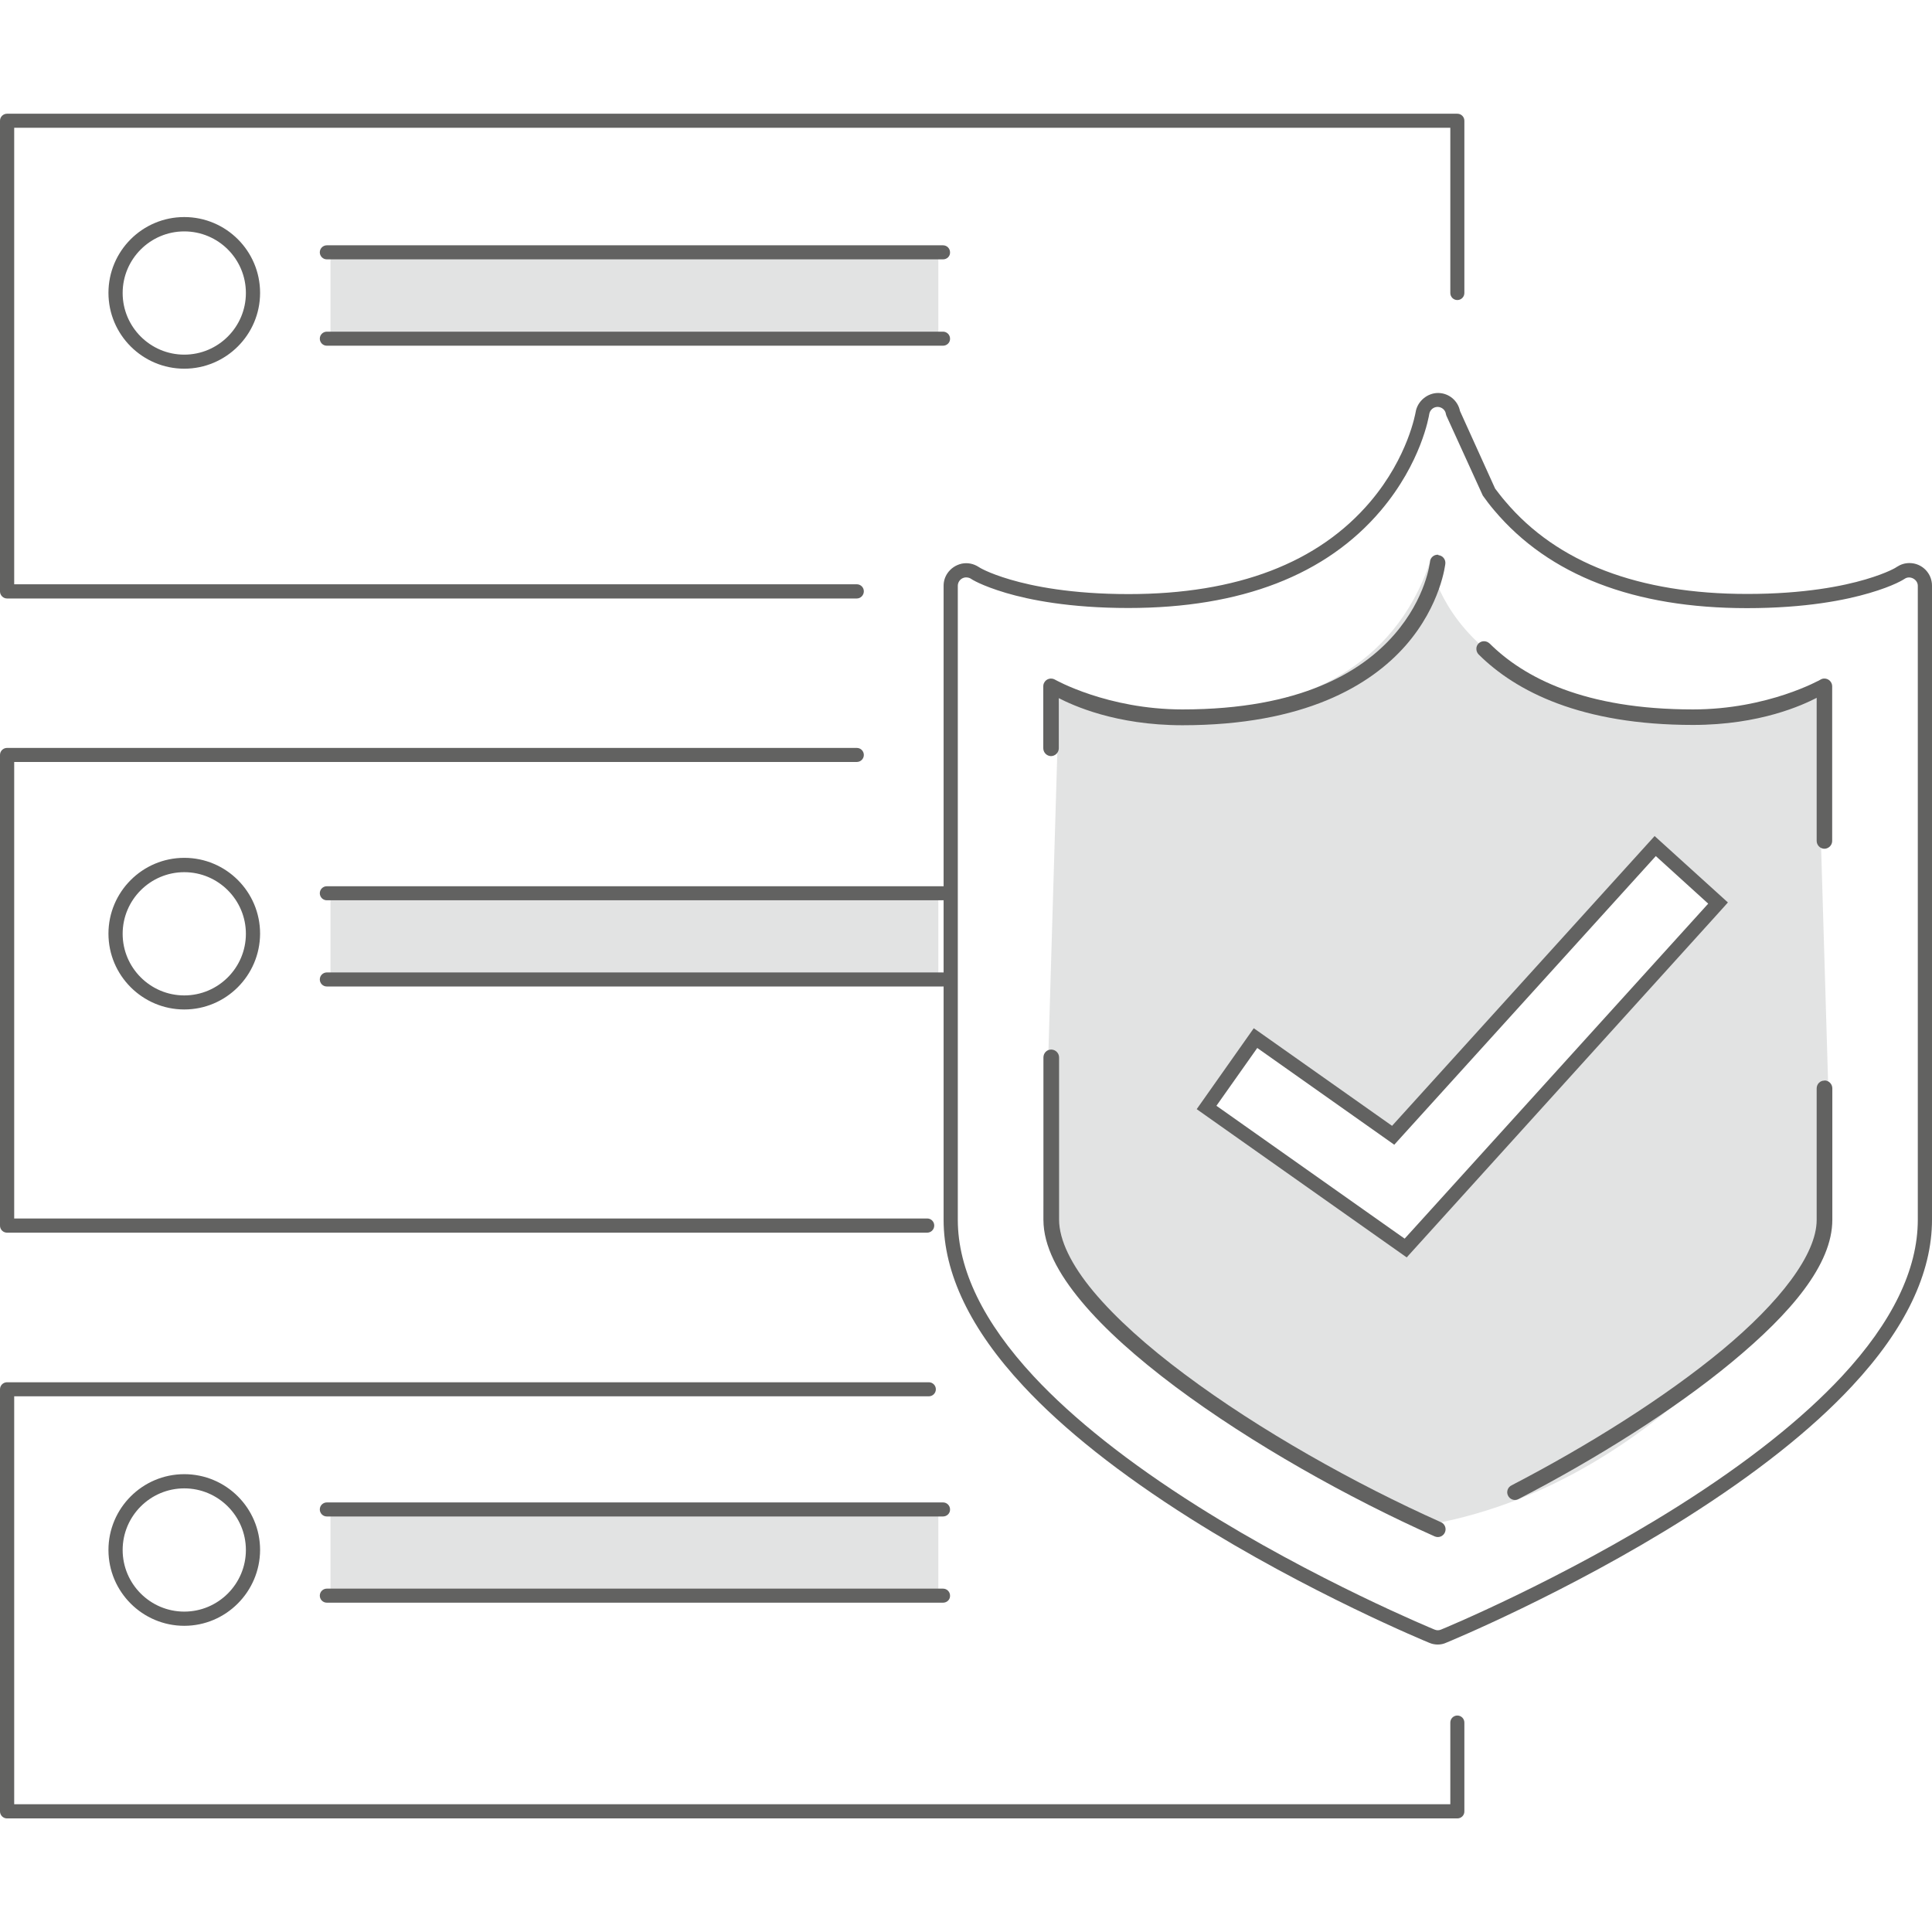
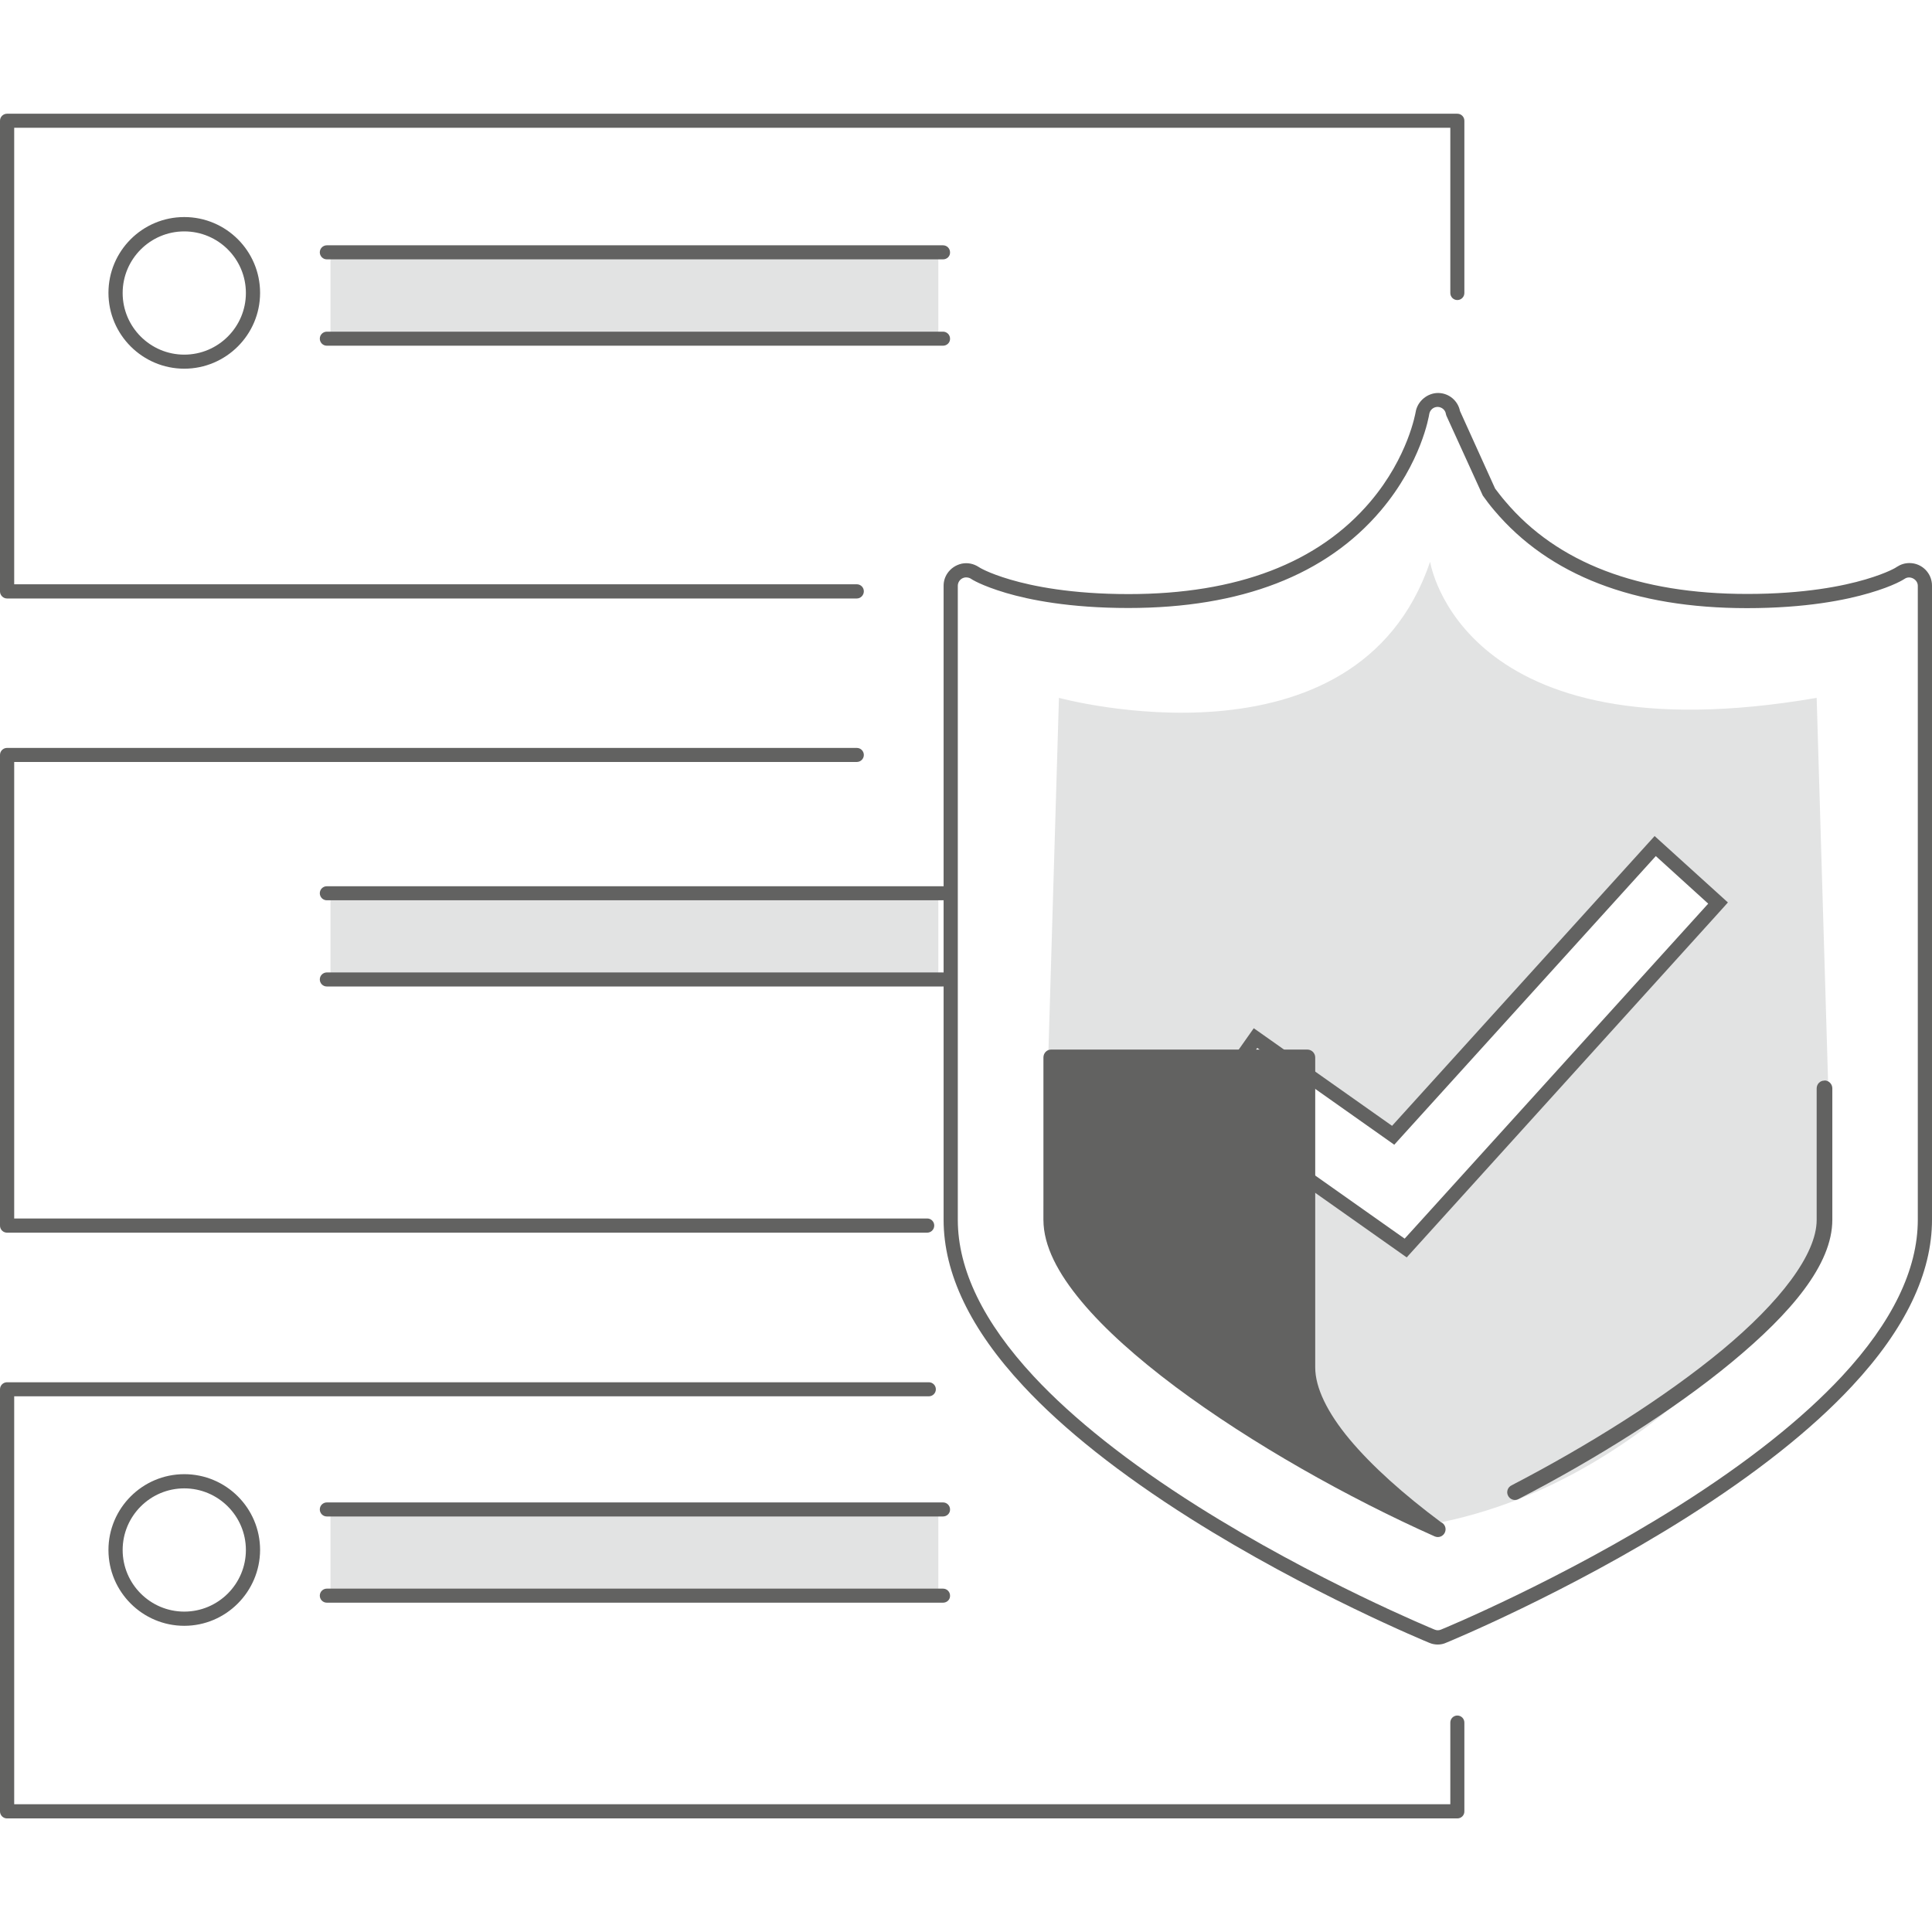
<svg xmlns="http://www.w3.org/2000/svg" version="1.1" id="Layer_1" x="0px" y="0px" viewBox="0 0 132 132" style="enable-background:new 0 0 132 132;" xml:space="preserve">
  <style type="text/css">
	.st0{fill:#E2E3E3;}
	.st1{fill:#626261;}
</style>
  <path class="st0" d="M124.12,47.68c-24.35,4.19-26.41-9.3-26.41-9.3c-5.04,14.85-25.36,9.3-25.36,9.3l-1.06,35.66  c3.95,11.19,27.16,20.67,27.16,20.67c17.27-3.56,26.73-20.67,26.73-20.67L124.12,47.68z M95.97,84.62l-14.21-8.84l3.9-5.53l9.6,7.96  l17.8-21.08l5.01,4.54L95.97,84.62z" />
  <rect x="22.58" y="17.1" class="st0" width="41.53" height="6.12" />
  <rect x="22.58" y="60.88" class="st0" width="41.53" height="6.12" />
  <rect x="22.58" y="103.06" class="st0" width="41.53" height="6.12" />
  <g>
    <g>
      <path class="st1" d="M99.57,124.24H0.48c-0.27,0-0.48-0.22-0.48-0.48V94.92c0-0.27,0.22-0.48,0.48-0.48h62.98    c0.27,0,0.48,0.22,0.48,0.48c0,0.27-0.22,0.48-0.48,0.48H0.97v27.87h98.12v-5.58c0-0.27,0.22-0.48,0.48-0.48    c0.27,0,0.48,0.22,0.48,0.48v6.06C100.06,124.02,99.84,124.24,99.57,124.24z" />
    </g>
    <g>
      <path class="st1" d="M98.23,112.36c-0.2,0-0.4-0.04-0.58-0.12c-0.08-0.03-8.26-3.4-16.35-8.51c-4.79-3.03-8.62-6.06-11.38-9.03    c-3.62-3.88-5.45-7.7-5.45-11.36V40.02c0-0.31,0.09-0.6,0.26-0.85c0.23-0.34,0.58-0.57,0.98-0.66c0.4-0.08,0.81,0,1.16,0.23    c0.01,0.01,0.6,0.4,2.16,0.86c1.53,0.45,4.17,0.99,8.08,0.99c7.41,0,12.97-2.13,16.52-6.32c2.59-3.06,3.08-6.08,3.09-6.11    c0.12-0.76,0.82-1.32,1.55-1.31c0.73,0.01,1.34,0.53,1.48,1.23l2.4,5.3c0.18,0.23,0.42,0.56,0.7,0.88    c3.55,4.2,9.11,6.32,16.52,6.32c3.91,0,6.55-0.54,8.08-0.99c1.56-0.46,2.15-0.85,2.15-0.86c0.26-0.17,0.55-0.26,0.86-0.26    c0.85,0,1.54,0.69,1.54,1.54v43.32c0,3.66-1.83,7.48-5.45,11.36c-2.76,2.97-6.59,6-11.38,9.03c-8.09,5.11-16.27,8.48-16.35,8.51    C98.63,112.32,98.43,112.36,98.23,112.36z M66.01,39.45c-0.04,0-0.08,0-0.11,0.01c-0.15,0.03-0.28,0.12-0.36,0.24    c-0.06,0.09-0.1,0.2-0.1,0.32v43.32c0,3.4,1.75,7,5.19,10.7c2.7,2.9,6.47,5.89,11.19,8.87c8.02,5.06,16.12,8.4,16.2,8.43    c0.14,0.06,0.29,0.06,0.43,0c0.08-0.03,8.18-3.37,16.2-8.43c4.72-2.98,8.49-5.97,11.19-8.87c3.44-3.7,5.19-7.3,5.19-10.7V40.02    c0-0.43-0.53-0.72-0.89-0.48c-0.06,0.04-0.71,0.48-2.42,0.98c-1.59,0.47-4.33,1.03-8.36,1.03c-7.71,0-13.52-2.24-17.26-6.67    c-0.29-0.34-0.55-0.68-0.79-1.02l-2.48-5.44c-0.02-0.04-0.03-0.08-0.04-0.13c-0.04-0.28-0.28-0.48-0.56-0.49    c-0.29,0-0.53,0.2-0.58,0.49c-0.02,0.13-0.53,3.3-3.3,6.58c-3.74,4.42-9.55,6.67-17.26,6.67c-4.02,0-6.77-0.56-8.36-1.03    c-1.71-0.51-2.36-0.94-2.43-0.99C66.23,39.48,66.12,39.45,66.01,39.45z" />
    </g>
    <g>
-       <path class="st1" d="M98.22,37.9c-0.27,0-0.5,0.21-0.52,0.48c0,0-0.24,2.46-2.45,4.99s-6.39,5.1-14.46,5.1    c-5.14,0-8.72-2.04-8.72-2.04c-0.25-0.14-0.58-0.06-0.72,0.2c-0.05,0.08-0.07,0.17-0.07,0.26v4.23c0,0.29,0.23,0.53,0.52,0.54    c0.29,0,0.53-0.23,0.54-0.52c0,0,0-0.01,0-0.01v-3.43c0.94,0.48,3.86,1.85,8.45,1.85c8.3,0,12.84-2.7,15.26-5.46    c2.41-2.76,2.7-5.58,2.7-5.58c0.03-0.29-0.18-0.55-0.47-0.58C98.27,37.9,98.25,37.9,98.22,37.9z" />
-     </g>
+       </g>
    <g>
-       <path class="st1" d="M101.39,43.81c-0.29,0-0.53,0.24-0.52,0.53c0,0.14,0.06,0.28,0.16,0.38c2.54,2.52,6.99,4.81,14.64,4.81    c4.6,0,7.51-1.37,8.45-1.85v9.77c0,0.29,0.23,0.53,0.52,0.54c0.29,0,0.53-0.23,0.54-0.52c0,0,0-0.01,0-0.01V46.89    c0-0.29-0.24-0.53-0.53-0.53c-0.09,0-0.18,0.02-0.26,0.07c0,0-3.58,2.04-8.72,2.04c-7.44,0-11.56-2.19-13.89-4.5    C101.67,43.87,101.54,43.81,101.39,43.81z" />
-     </g>
+       </g>
    <g>
-       <path class="st1" d="M71.81,71.71c-0.29,0-0.52,0.24-0.52,0.54v0v11.09c0,1.79,1,3.66,2.6,5.58c1.6,1.92,3.83,3.89,6.42,5.83    c5.18,3.87,11.81,7.59,17.71,10.22c0.27,0.12,0.58,0,0.7-0.27c0.12-0.27,0-0.58-0.27-0.7c-5.83-2.6-12.41-6.29-17.5-10.1    c-2.55-1.9-4.72-3.84-6.24-5.66c-1.52-1.82-2.35-3.53-2.35-4.91V72.25c0-0.29-0.23-0.53-0.52-0.54    C71.82,71.71,71.81,71.71,71.81,71.71z" />
+       <path class="st1" d="M71.81,71.71c-0.29,0-0.52,0.24-0.52,0.54v0v11.09c0,1.79,1,3.66,2.6,5.58c1.6,1.92,3.83,3.89,6.42,5.83    c5.18,3.87,11.81,7.59,17.71,10.22c0.27,0.12,0.58,0,0.7-0.27c0.12-0.27,0-0.58-0.27-0.7c-2.55-1.9-4.72-3.84-6.24-5.66c-1.52-1.82-2.35-3.53-2.35-4.91V72.25c0-0.29-0.23-0.53-0.52-0.54    C71.82,71.71,71.81,71.71,71.81,71.71z" />
    </g>
    <g>
      <path class="st1" d="M124.64,73.83c-0.29,0-0.52,0.24-0.52,0.54v0v8.98c0,2.36-2.53,5.63-6.46,8.89    c-3.94,3.26-9.2,6.55-14.38,9.24c-0.26,0.12-0.38,0.44-0.25,0.7c0.12,0.26,0.44,0.38,0.7,0.25c0.01-0.01,0.02-0.01,0.04-0.02    c5.24-2.72,10.55-6.03,14.57-9.36c4.02-3.33,6.85-6.65,6.85-9.71v-8.98c0-0.29-0.23-0.53-0.52-0.54    C124.65,73.83,124.65,73.83,124.64,73.83z" />
    </g>
    <g>
      <g>
        <path class="st1" d="M96.11,85.91L81.76,75.78l3.9-5.53l9.45,6.67l17.94-19.8l5.01,4.54L96.11,85.91z M83.11,75.55l12.86,9.08     l20.74-22.89l-3.58-3.25L95.26,78.21L85.9,71.6L83.11,75.55z" />
      </g>
    </g>
    <g>
      <path class="st1" d="M58.54,40.89H0.48C0.22,40.89,0,40.67,0,40.41V8.25c0-0.27,0.22-0.48,0.48-0.48h99.09    c0.27,0,0.48,0.22,0.48,0.48v11.77c0,0.27-0.22,0.48-0.48,0.48c-0.27,0-0.48-0.22-0.48-0.48V8.73H0.97v31.19h57.57    c0.27,0,0.48,0.22,0.48,0.48S58.81,40.89,58.54,40.89z" />
    </g>
    <g>
      <path class="st1" d="M63.34,84.22H0.48C0.22,84.22,0,84.01,0,83.74V51.58c0-0.27,0.22-0.48,0.48-0.48h58.06    c0.27,0,0.48,0.22,0.48,0.48c0,0.27-0.22,0.48-0.48,0.48H0.97v31.19h62.38c0.27,0,0.48,0.22,0.48,0.48    C63.83,84.01,63.61,84.22,63.34,84.22z" />
    </g>
    <g>
      <g>
        <path class="st1" d="M12.59,25.19c-2.85,0-5.18-2.32-5.18-5.18s2.32-5.18,5.18-5.18s5.18,2.32,5.18,5.18S15.44,25.19,12.59,25.19     z M12.59,15.81c-2.32,0-4.21,1.89-4.21,4.21c0,2.32,1.89,4.21,4.21,4.21s4.21-1.89,4.21-4.21C16.8,17.69,14.91,15.81,12.59,15.81     z" />
      </g>
      <g>
        <path class="st1" d="M64.43,17.72h-42.1c-0.27,0-0.48-0.22-0.48-0.48c0-0.27,0.22-0.48,0.48-0.48h42.1     c0.27,0,0.48,0.22,0.48,0.48C64.92,17.51,64.7,17.72,64.43,17.72z" />
      </g>
      <g>
        <path class="st1" d="M64.43,23.62h-42.1c-0.27,0-0.48-0.22-0.48-0.48c0-0.27,0.22-0.48,0.48-0.48h42.1     c0.27,0,0.48,0.22,0.48,0.48C64.92,23.4,64.7,23.62,64.43,23.62z" />
      </g>
    </g>
    <g>
      <g>
-         <path class="st1" d="M12.59,68.97c-2.85,0-5.18-2.32-5.18-5.18c0-2.85,2.32-5.18,5.18-5.18s5.18,2.32,5.18,5.18     C17.76,66.65,15.44,68.97,12.59,68.97z M12.59,59.59c-2.32,0-4.21,1.89-4.21,4.21c0,2.32,1.89,4.21,4.21,4.21     s4.21-1.89,4.21-4.21C16.8,61.48,14.91,59.59,12.59,59.59z" />
-       </g>
+         </g>
      <g>
        <path class="st1" d="M64.43,61.51h-42.1c-0.27,0-0.48-0.22-0.48-0.48c0-0.27,0.22-0.48,0.48-0.48h42.1     c0.27,0,0.48,0.22,0.48,0.48C64.92,61.29,64.7,61.51,64.43,61.51z" />
      </g>
      <g>
        <path class="st1" d="M64.43,67.4h-42.1c-0.27,0-0.48-0.22-0.48-0.48c0-0.27,0.22-0.48,0.48-0.48h42.1c0.27,0,0.48,0.22,0.48,0.48     C64.92,67.18,64.7,67.4,64.43,67.4z" />
      </g>
    </g>
    <g>
      <g>
        <path class="st1" d="M12.59,111.08c-2.85,0-5.18-2.32-5.18-5.18c0-2.85,2.32-5.18,5.18-5.18s5.18,2.32,5.18,5.18     C17.76,108.75,15.44,111.08,12.59,111.08z M12.59,101.69c-2.32,0-4.21,1.89-4.21,4.21c0,2.32,1.89,4.21,4.21,4.21     s4.21-1.89,4.21-4.21C16.8,103.58,14.91,101.69,12.59,101.69z" />
      </g>
      <g>
        <path class="st1" d="M64.43,103.61h-42.1c-0.27,0-0.48-0.22-0.48-0.48c0-0.27,0.22-0.48,0.48-0.48h42.1     c0.27,0,0.48,0.22,0.48,0.48C64.92,103.39,64.7,103.61,64.43,103.61z" />
      </g>
      <g>
        <path class="st1" d="M64.43,109.5h-42.1c-0.27,0-0.48-0.22-0.48-0.48c0-0.27,0.22-0.48,0.48-0.48h42.1     c0.27,0,0.48,0.22,0.48,0.48C64.92,109.29,64.7,109.5,64.43,109.5z" />
      </g>
    </g>
  </g>
</svg>